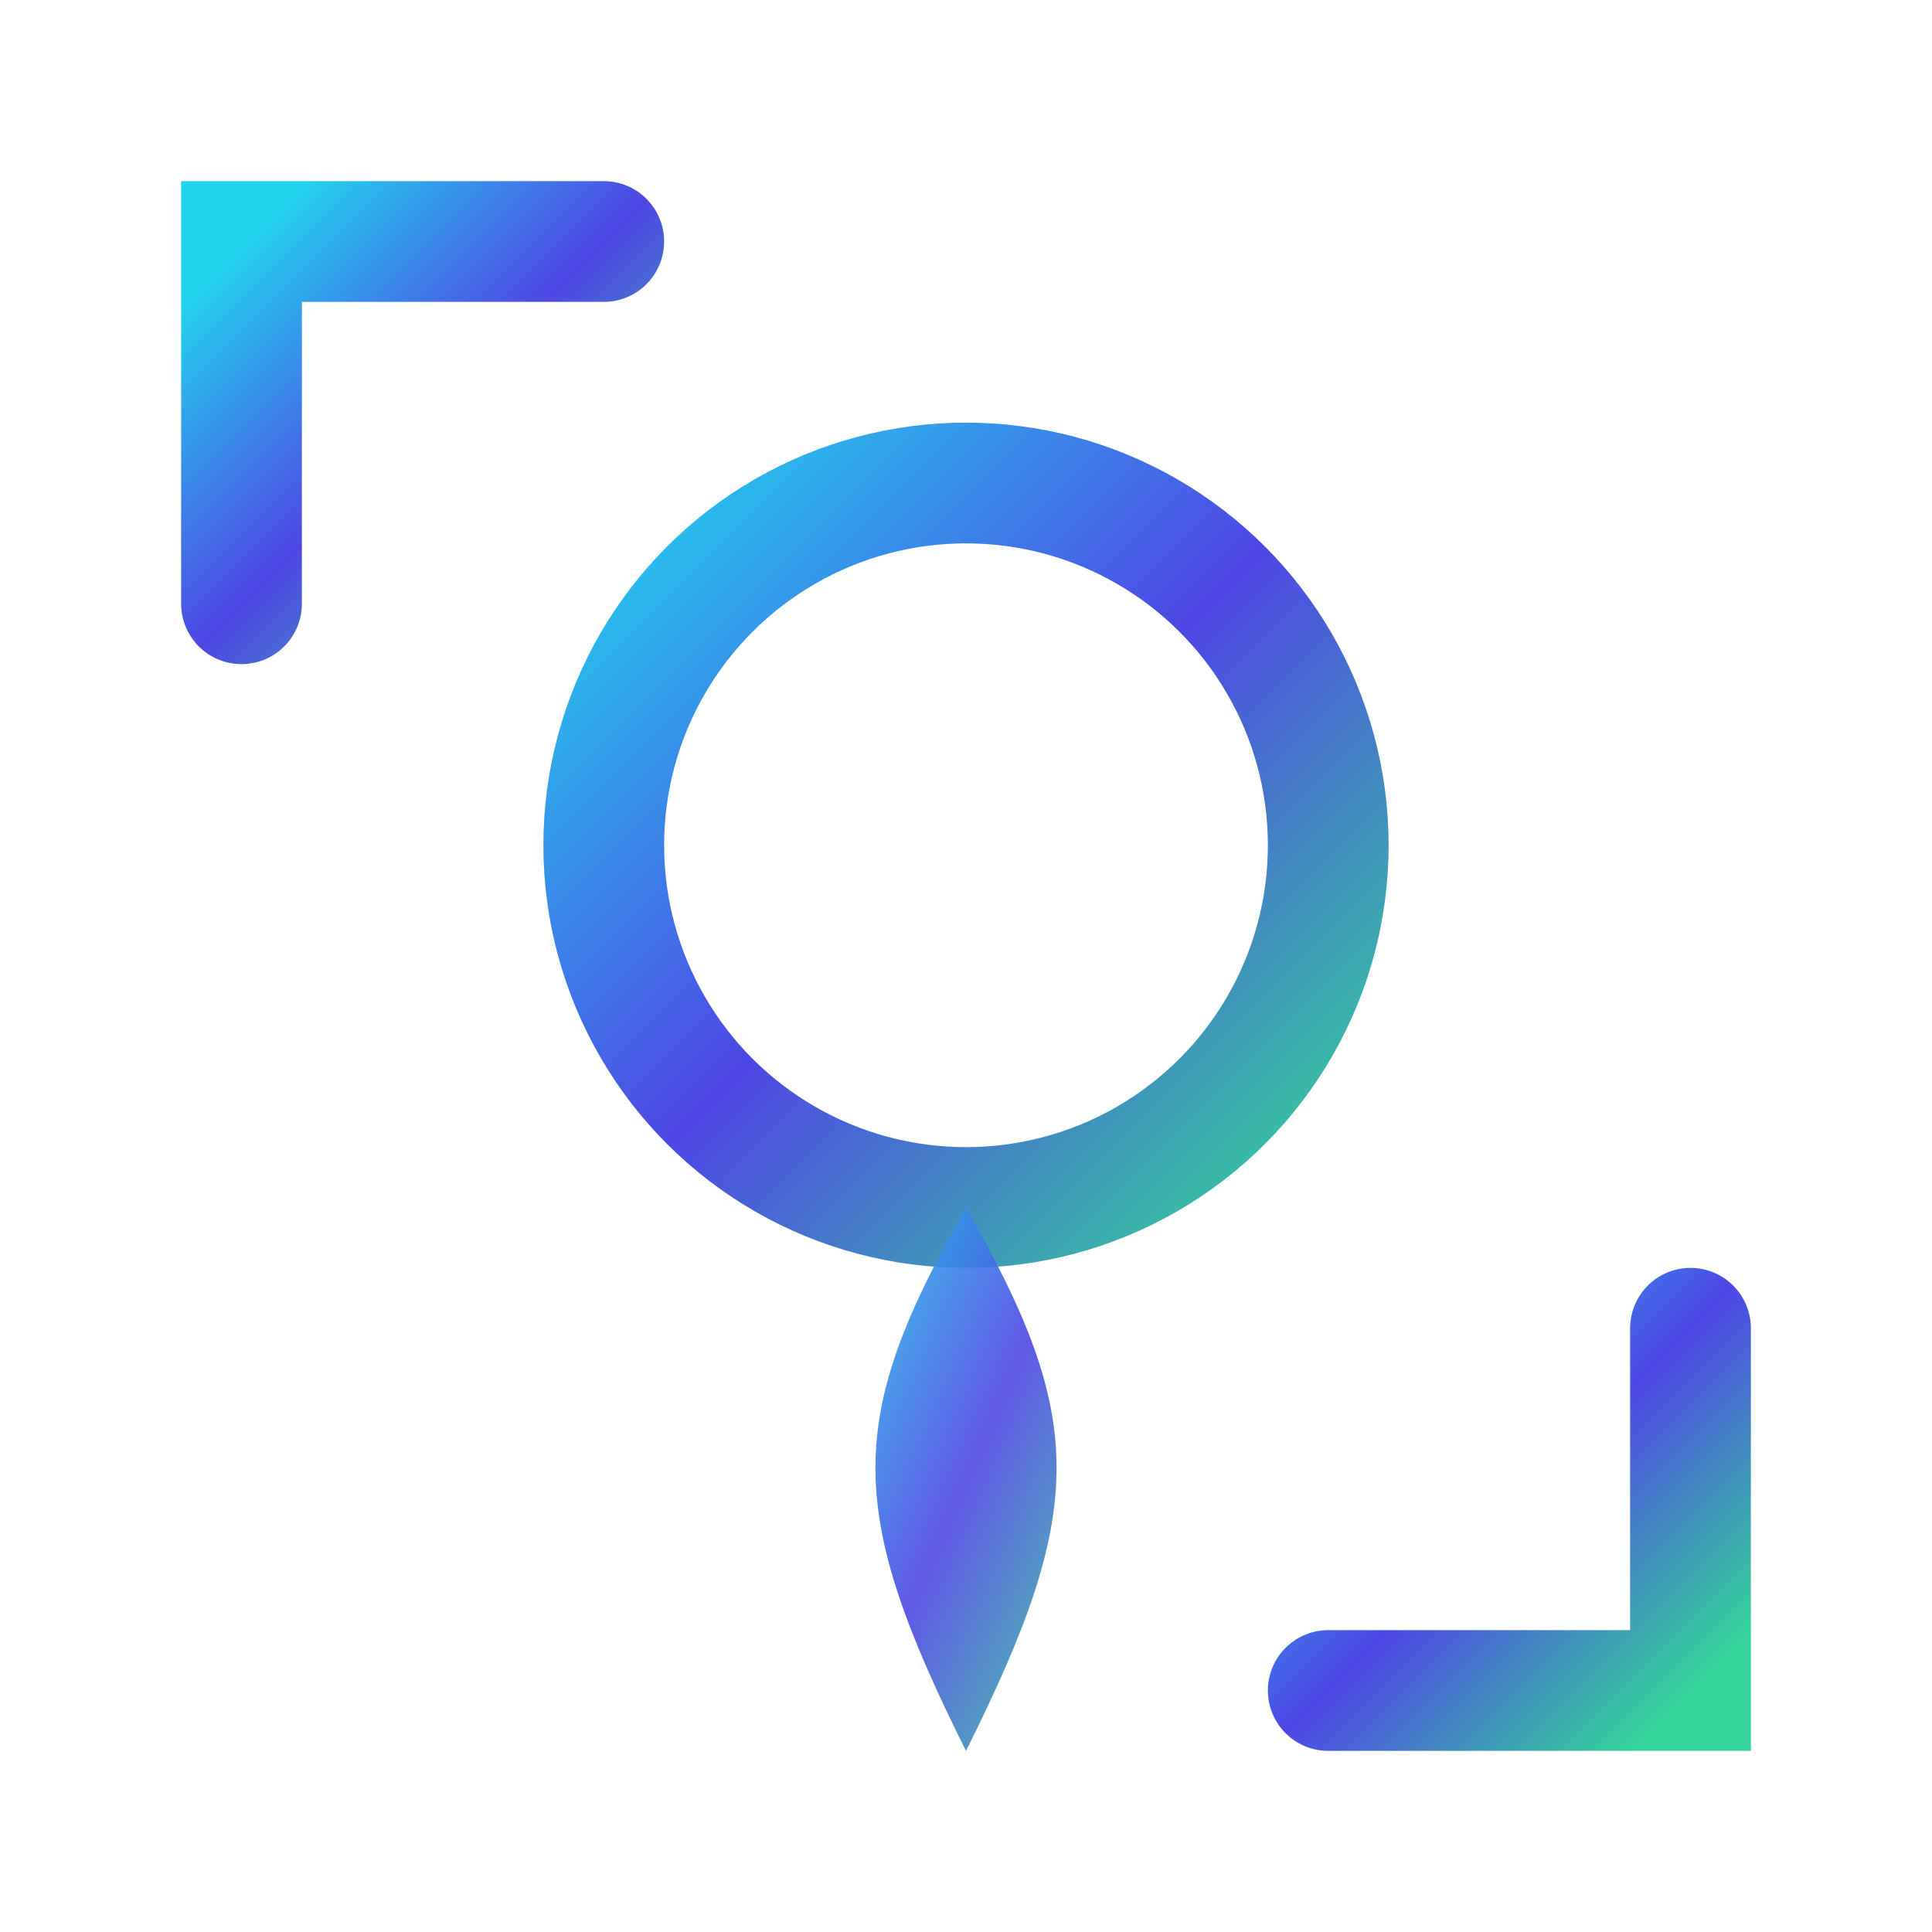
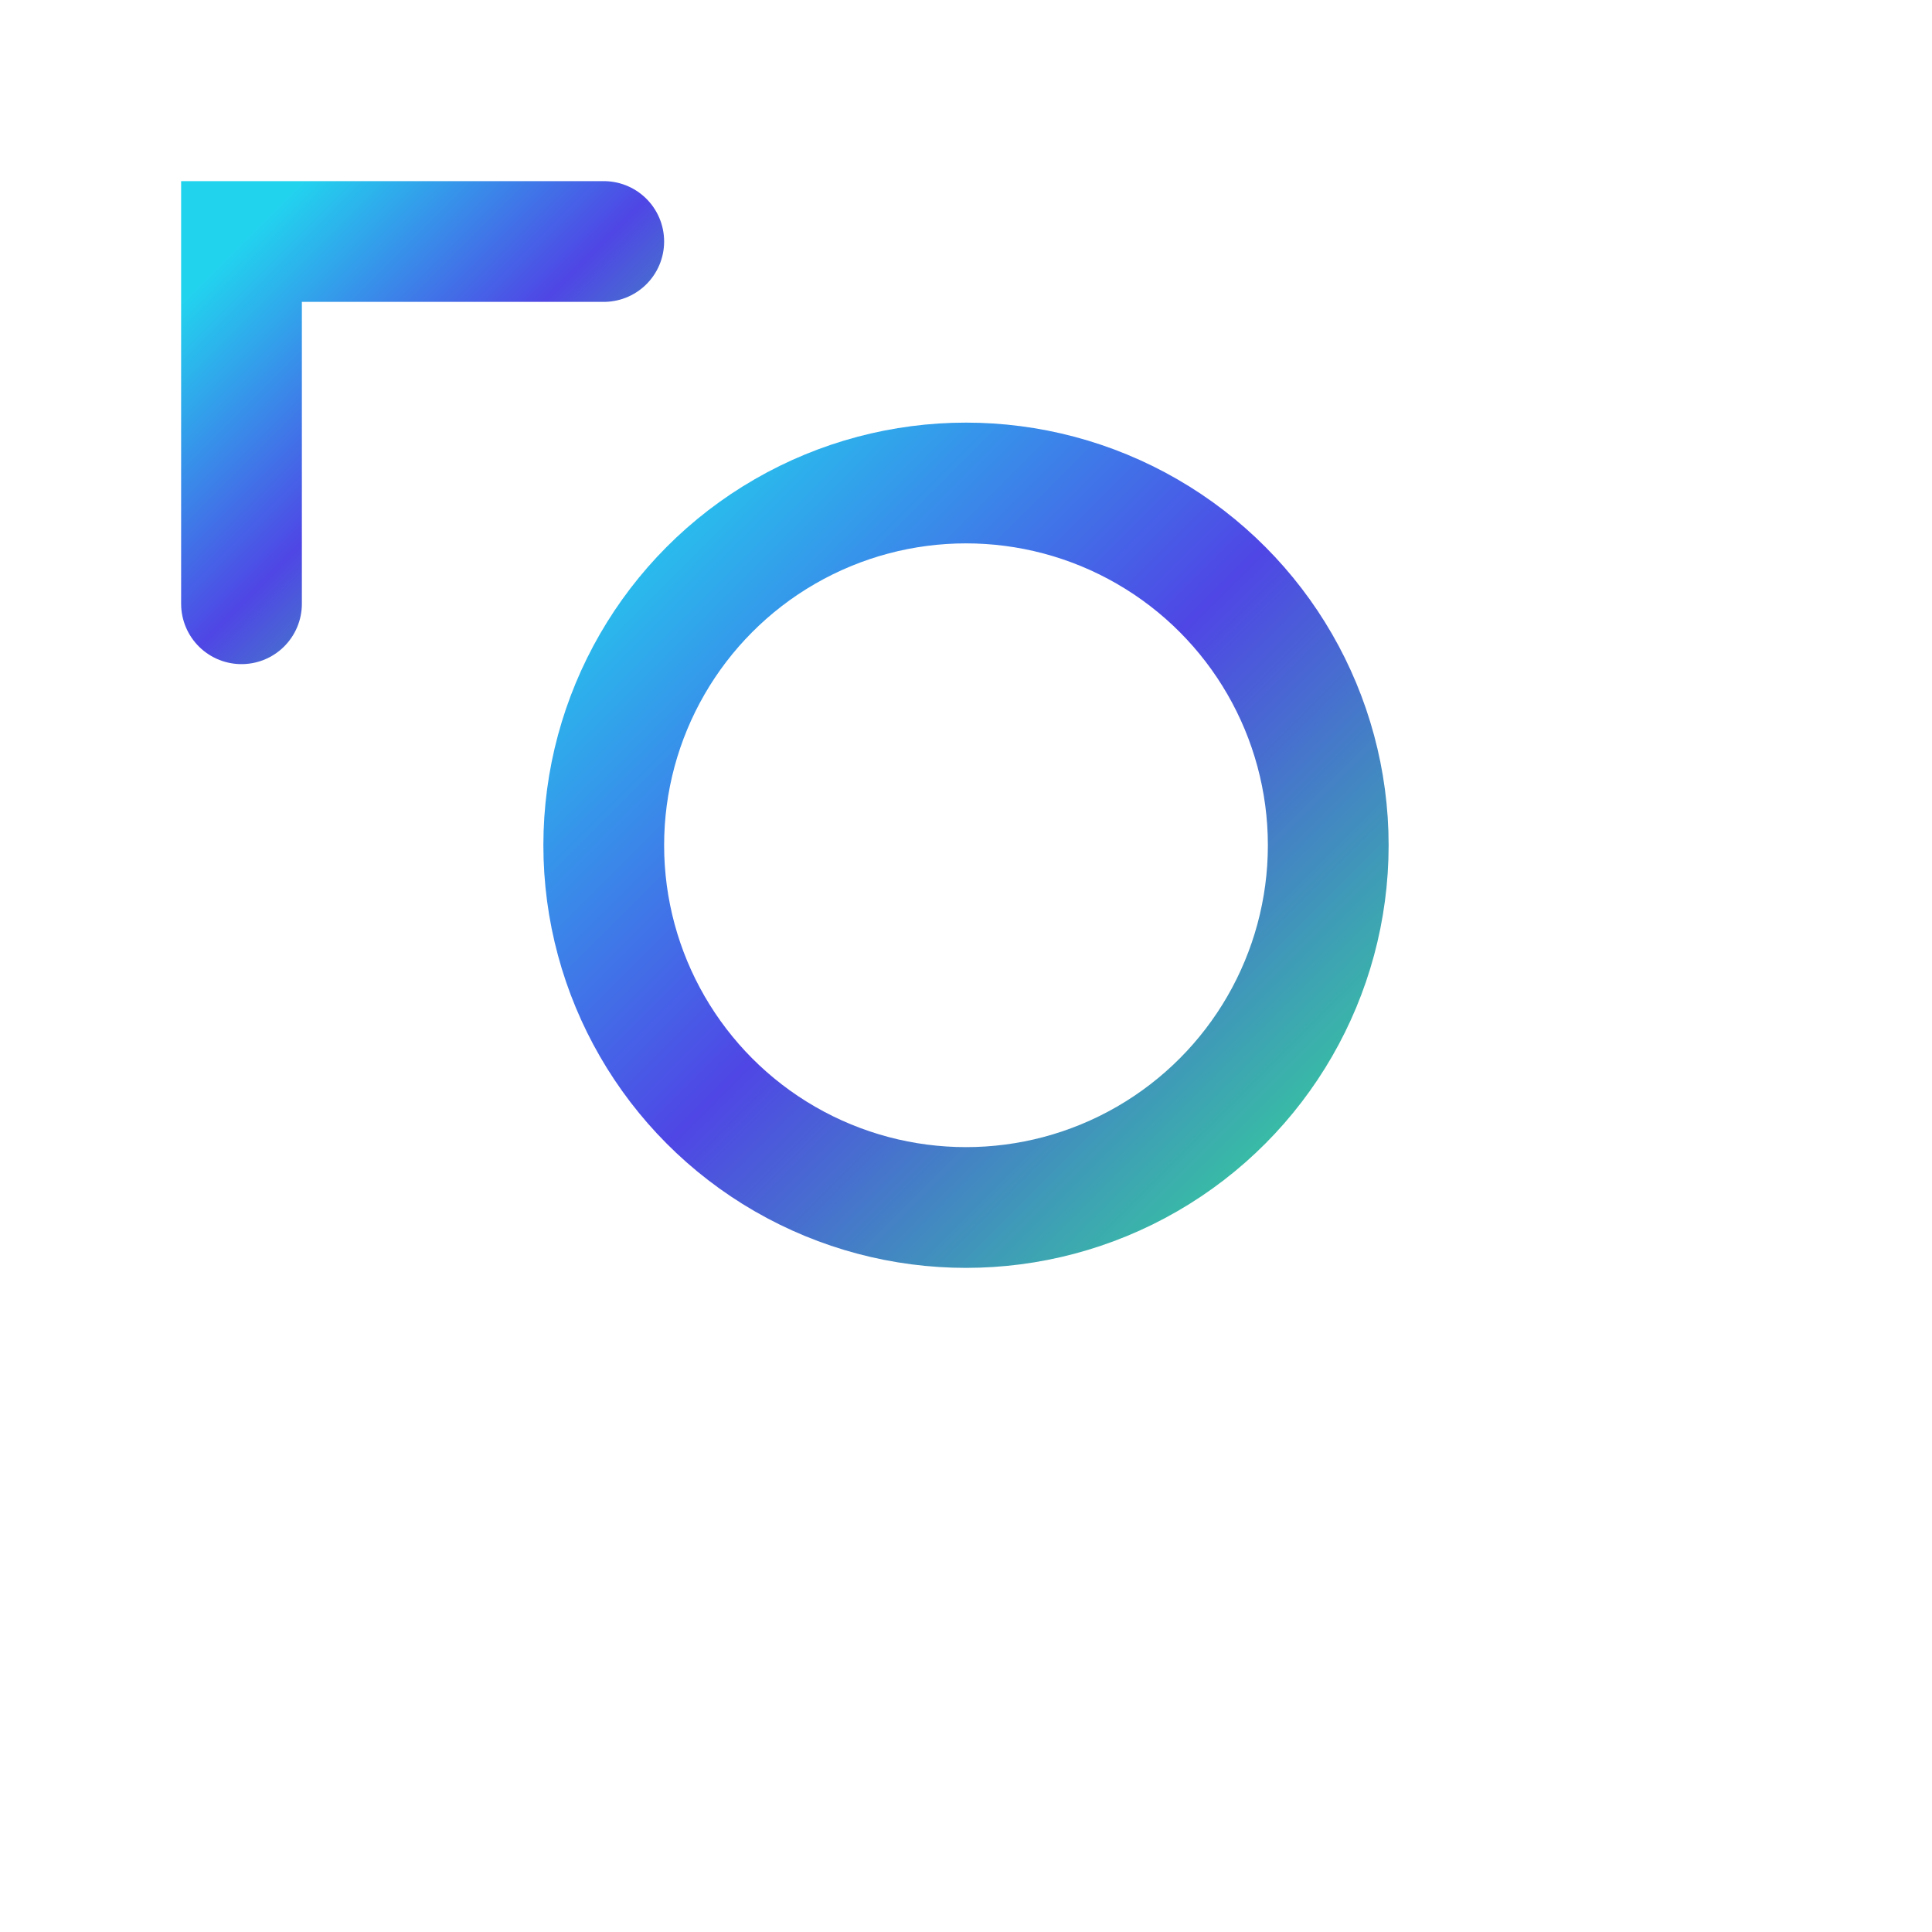
<svg xmlns="http://www.w3.org/2000/svg" viewBox="0 0 64 64" aria-hidden="true">
  <defs>
    <linearGradient id="biq_g" x1="0%" y1="0%" x2="100%" y2="100%">
      <stop offset="0%" stop-color="#22D3EE" />
      <stop offset="50%" stop-color="#4F46E5" />
      <stop offset="100%" stop-color="#34D399" />
    </linearGradient>
    <filter id="biq_shadow" x="-50%" y="-50%" width="200%" height="200%">
      <feDropShadow dx="0" dy="3" stdDeviation="3" flood-opacity="0.25" />
    </filter>
  </defs>
  <path d="M8 20V8h12" stroke="url(#biq_g)" stroke-width="4" fill="none" stroke-linecap="round" />
-   <path d="M56 44v12H44" stroke="url(#biq_g)" stroke-width="4" fill="none" stroke-linecap="round" />
+   <path d="M56 44v12" stroke="url(#biq_g)" stroke-width="4" fill="none" stroke-linecap="round" />
  <circle cx="32" cy="28" r="12" fill="none" stroke="url(#biq_g)" stroke-width="4" filter="url(#biq_shadow)" />
  <circle cx="32" cy="28" r="6" fill="#FFFFFF" opacity="0.95" />
-   <path d="M32 40c4 7 4 10 0 18c-4-8-4-11 0-18Z" fill="url(#biq_g)" opacity="0.9" />
</svg>